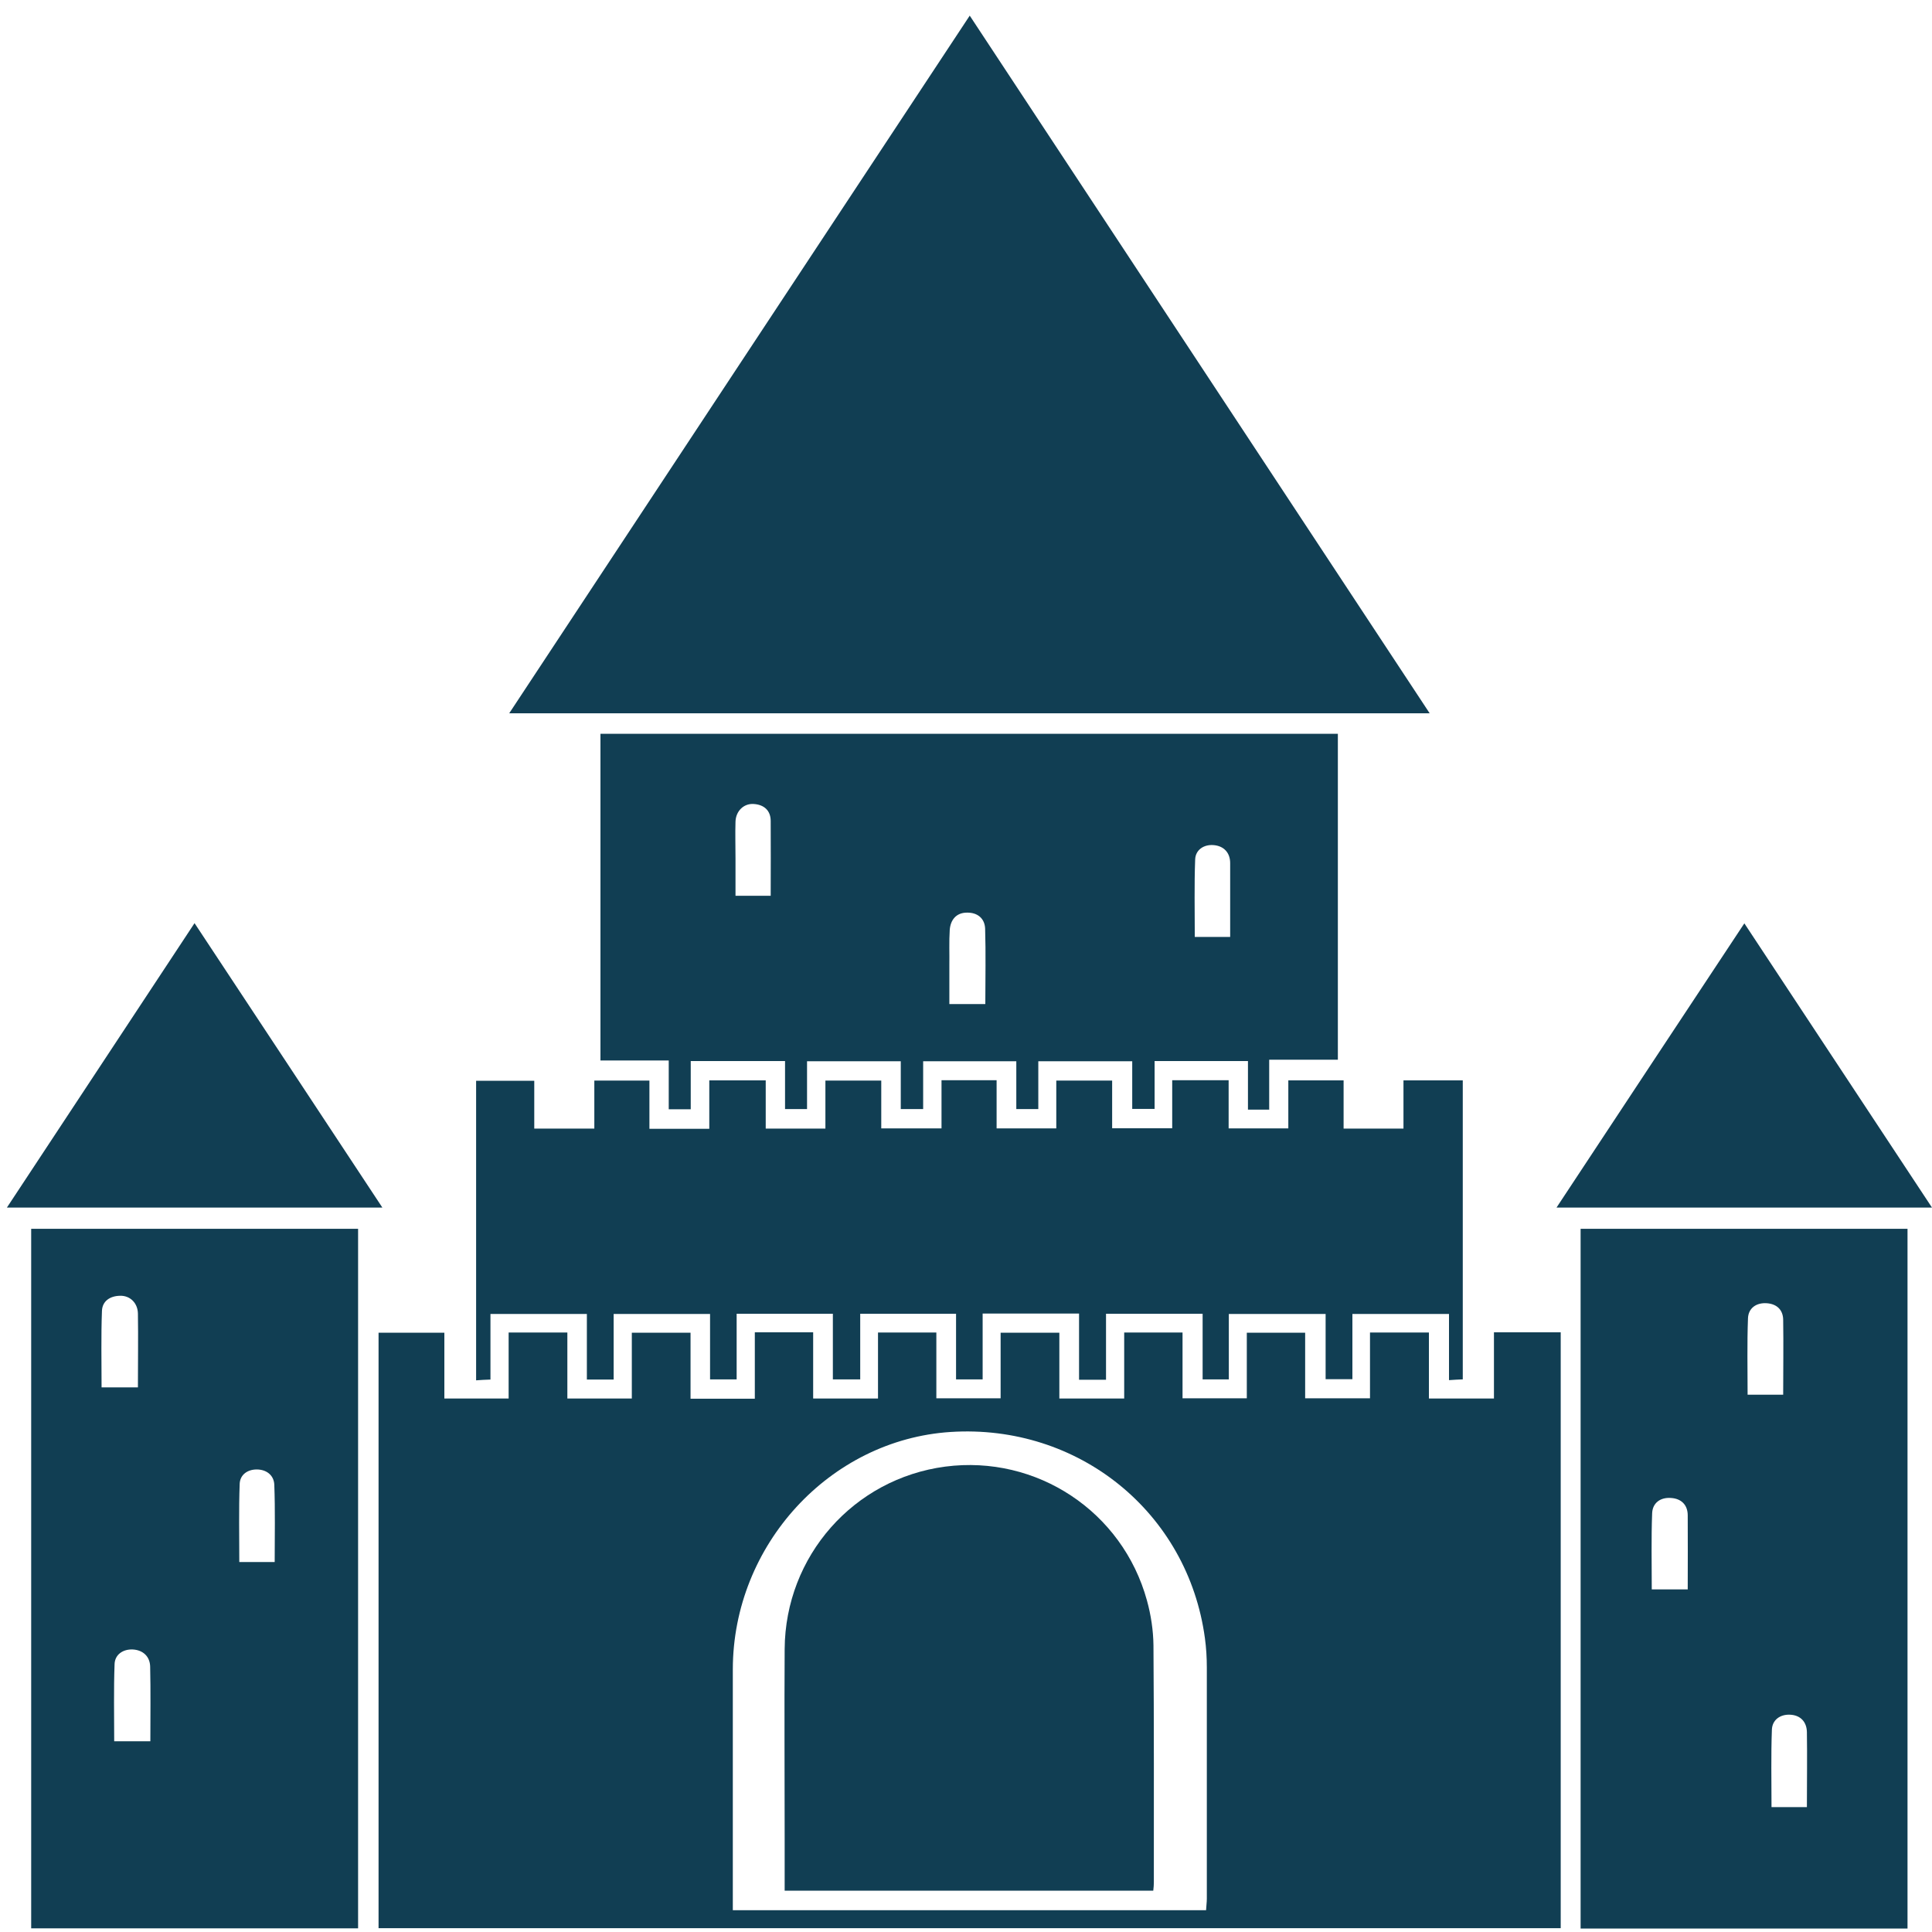
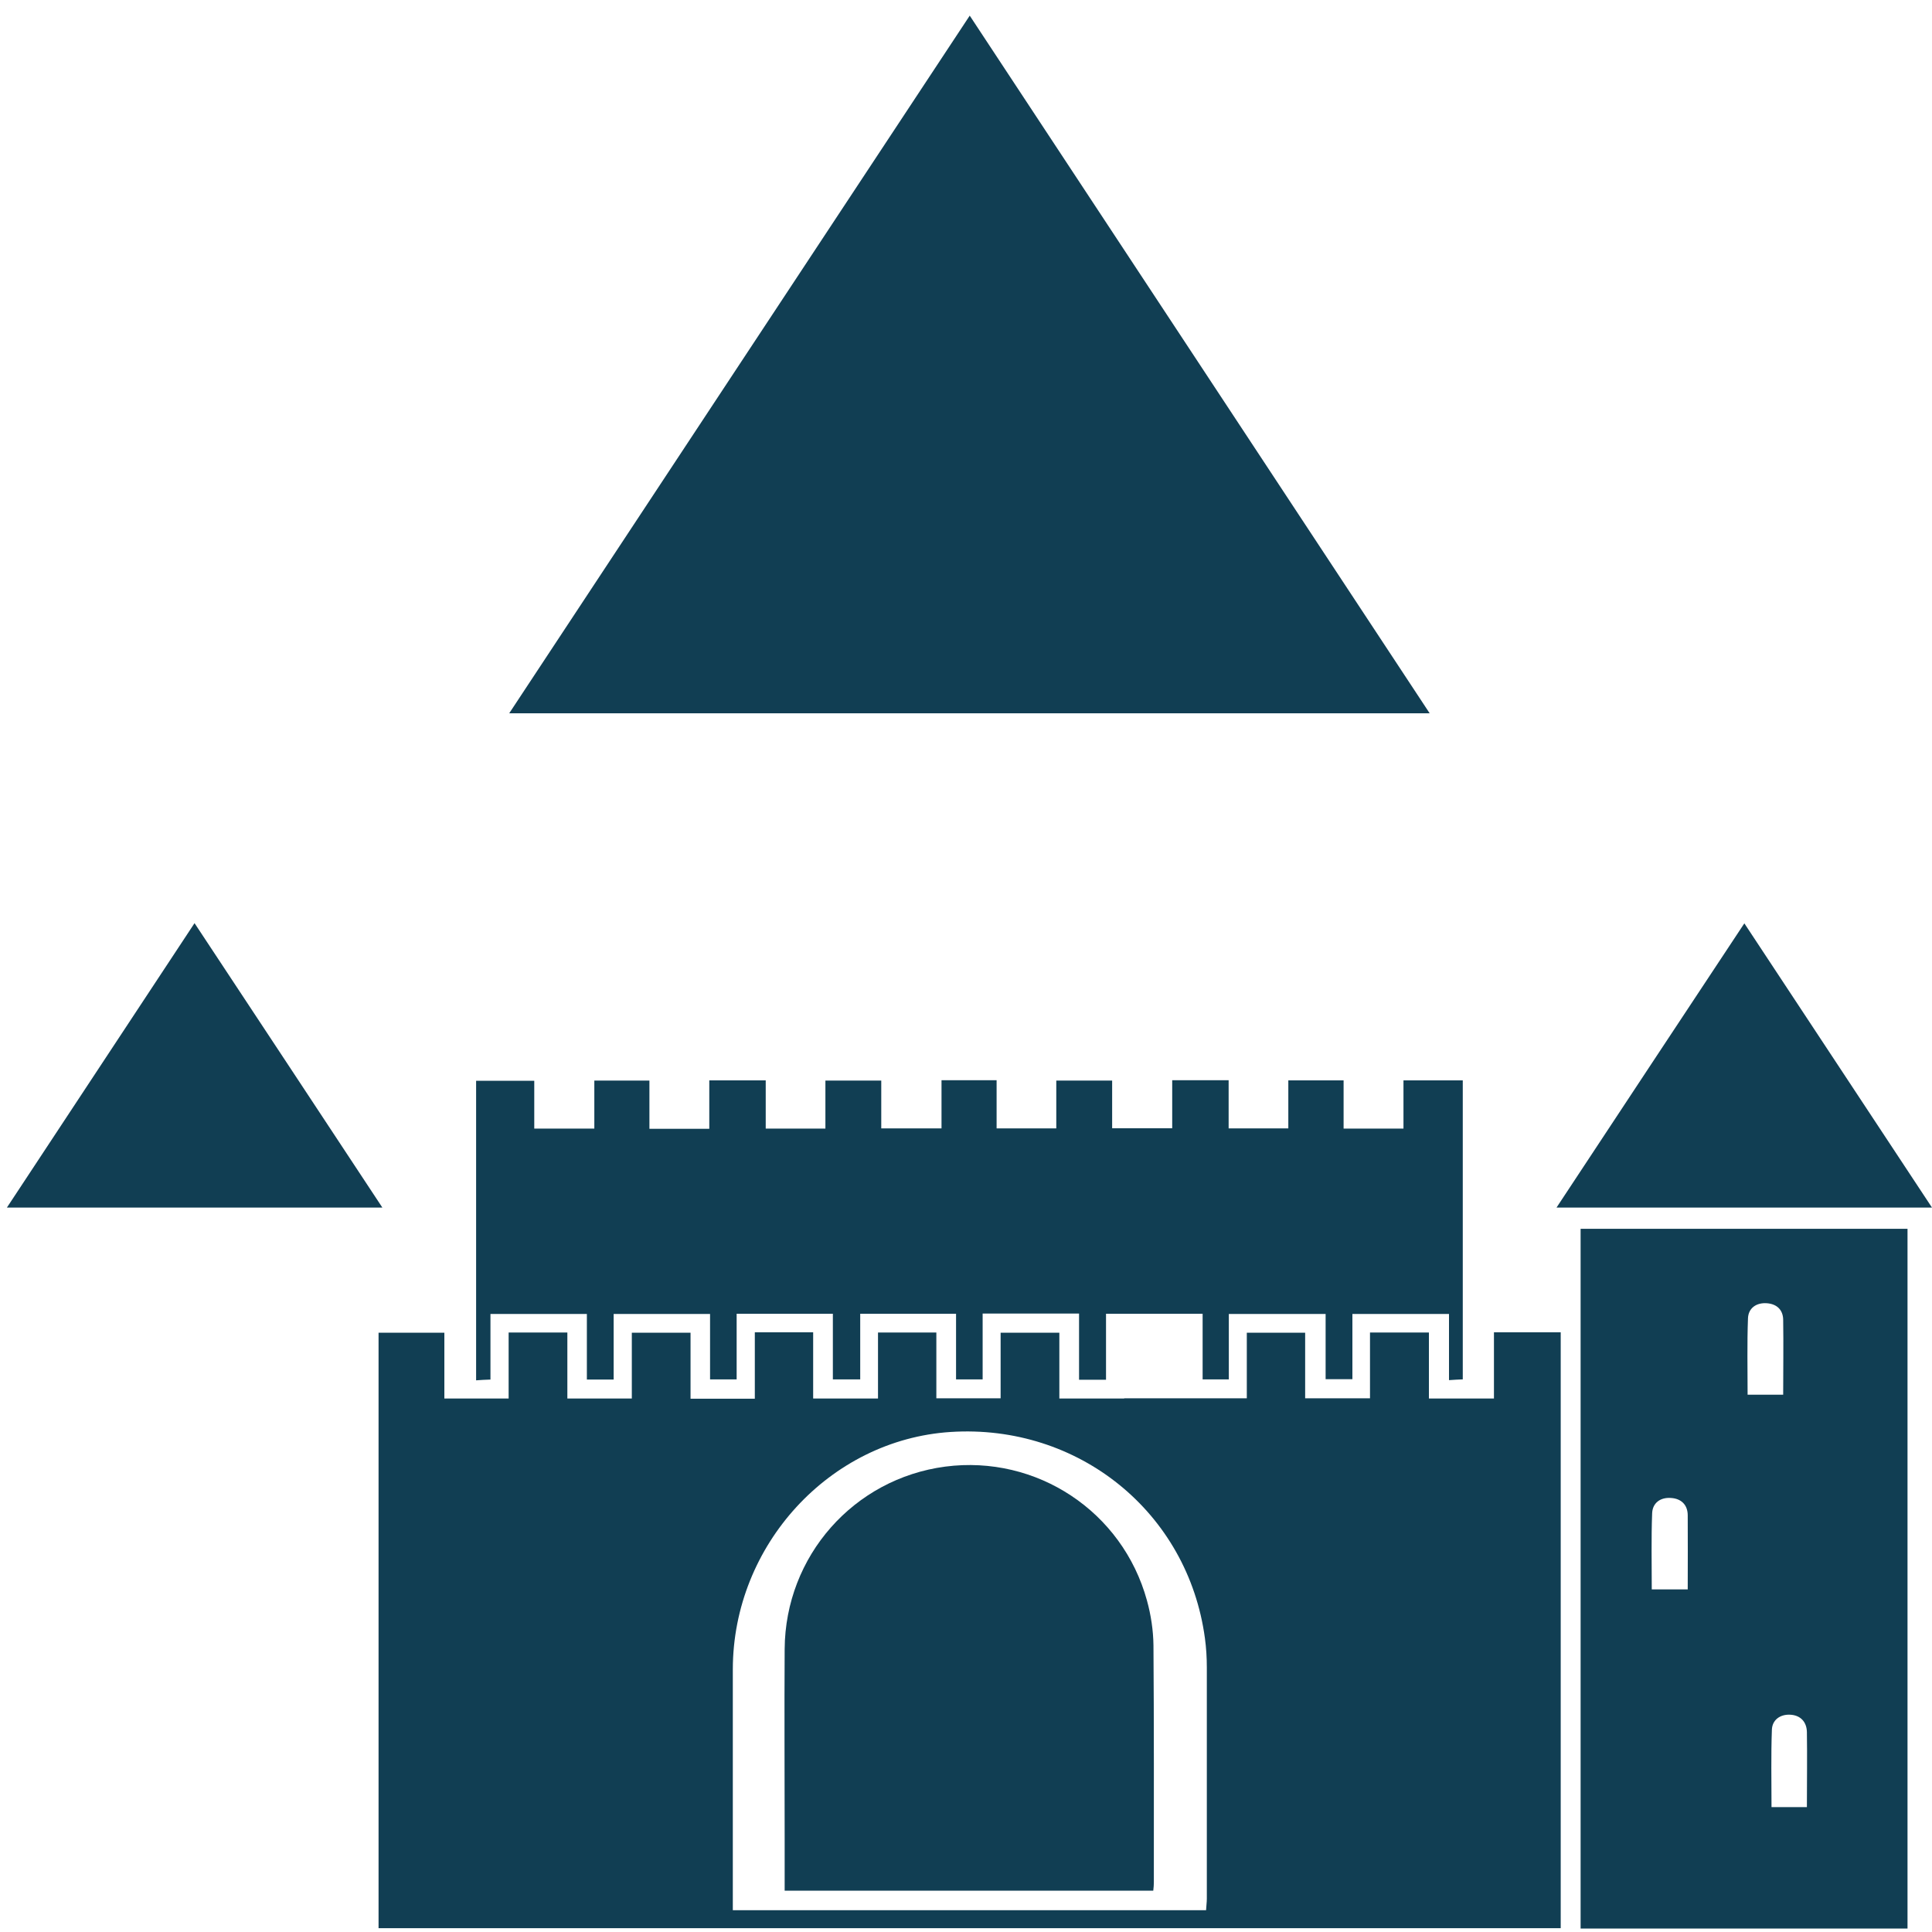
<svg xmlns="http://www.w3.org/2000/svg" fill="none" viewBox="0 0 101 101" height="101" width="101">
-   <path fill="#113E53" d="M81.59 69.65V100.8H19.79V69.67H23.23V73.11H26.59V69.66H29.66V73.11H33.03V69.67H36.1V73.12H39.46V69.65H42.51V73.11H45.9V69.66H48.95V73.1H52.31V69.67H55.38V73.11H58.77V69.66H61.82V73.1H65.18V69.67H68.23V73.1H71.62V69.66H74.7V73.11H78.1V69.65H81.56H81.59ZM63.05 99.87C63.06 99.64 63.09 99.45 63.09 99.26C63.09 95.23 63.09 91.21 63.09 87.18C63.09 86.67 63.06 86.15 62.99 85.64C62.1 79.06 56.38 74.43 49.69 74.86C43.38 75.27 38.32 80.77 38.31 87.26C38.31 91.2 38.31 95.14 38.31 99.08C38.31 99.33 38.31 99.58 38.31 99.86H63.06L63.05 99.87Z" />
+   <path fill="#113E53" d="M81.59 69.65V100.8H19.79V69.67H23.23V73.11H26.59V69.66H29.66V73.11H33.03V69.67H36.1V73.12H39.46V69.65H42.51V73.11H45.9V69.66H48.95V73.1H52.31V69.67H55.38V73.11H58.77V69.66V73.1H65.18V69.67H68.23V73.1H71.62V69.66H74.7V73.11H78.1V69.65H81.56H81.59ZM63.05 99.87C63.06 99.64 63.09 99.45 63.09 99.26C63.09 95.23 63.09 91.21 63.09 87.18C63.09 86.67 63.06 86.15 62.99 85.64C62.1 79.06 56.38 74.43 49.69 74.86C43.38 75.27 38.32 80.77 38.31 87.26C38.31 91.2 38.31 95.14 38.31 99.08C38.31 99.33 38.31 99.58 38.31 99.86H63.06L63.05 99.87Z" />
  <path fill="#113E53" d="M50.69 0.81C58.73 13 66.71 25.11 74.74 37.29H26.62C34.66 25.11 42.64 13.01 50.7 0.81H50.69Z" />
-   <path fill="#113E53" d="M66.37 58.01H65.24V55.47H60.36V57.97H59.19V55.48H54.28V57.98H53.13V55.48H48.26V57.98H47.09V55.48H42.19V57.98H41.04V55.47H36.11V57.99H34.96V55.44H31.39V38.36H69.94V55.4H66.35V58L66.37 58.01ZM51.51 52.48C51.51 51.14 51.54 49.84 51.5 48.55C51.48 48.01 51.1 47.7 50.55 47.71C49.99 47.71 49.69 48.09 49.65 48.61C49.61 49.23 49.64 49.85 49.63 50.47C49.63 51.14 49.63 51.82 49.63 52.49H51.5L51.51 52.48ZM64.31 48.98C64.31 47.64 64.31 46.38 64.31 45.12C64.31 44.57 63.97 44.22 63.44 44.18C62.94 44.14 62.5 44.42 62.48 44.93C62.43 46.27 62.46 47.61 62.46 48.98H64.3H64.31ZM40.29 46.83C40.29 45.48 40.3 44.2 40.29 42.92C40.29 42.37 39.94 42.06 39.39 42.03C38.88 42 38.47 42.4 38.45 42.95C38.43 43.59 38.45 44.23 38.45 44.87C38.45 45.52 38.45 46.17 38.45 46.83H40.3H40.29Z" />
  <path fill="#113E53" d="M33.95 59.01H37.08V56.48H40.03V59H43.15V56.49H46.07V58.99H49.22V56.47H52.1V58.99H55.22V56.49H58.14V58.98H61.28V56.47H64.23V58.99H67.35V56.48H70.24V59H73.37V56.48H76.47V72.11C76.24 72.12 76.03 72.13 75.75 72.15V68.69H70.7V72.1H69.3V68.69H64.24V72.11H62.87V68.68H57.82V72.13H56.41V68.67H51.37V72.11H49.98V68.68H44.97V72.11H43.54V68.68H38.51V72.11H37.12V68.69H32.08V72.12H30.68V68.69H25.64V72.12C25.36 72.13 25.15 72.14 24.89 72.16V56.5H27.93V59H31.07V56.49H33.95V59.02V59.01Z" />
-   <path fill="#113E53" d="M1.63 100.81V64.24H18.72V100.81H1.63ZM14.36 81.66C14.36 80.3 14.39 78.96 14.34 77.62C14.32 77.12 13.93 76.82 13.42 76.82C12.93 76.82 12.55 77.1 12.53 77.57C12.48 78.92 12.51 80.28 12.51 81.66H14.35H14.36ZM7.86 91.04C7.86 89.69 7.88 88.41 7.85 87.13C7.84 86.6 7.48 86.26 6.94 86.23C6.42 86.21 6.01 86.5 5.99 86.99C5.94 88.33 5.97 89.67 5.97 91.03H7.86V91.04ZM7.21 72.52C7.21 71.19 7.23 69.93 7.21 68.67C7.2 68.11 6.79 67.72 6.27 67.74C5.76 67.75 5.35 68.01 5.33 68.53C5.28 69.85 5.31 71.17 5.31 72.53H7.21V72.52Z" />
  <path fill="#113E53" d="M99.72 64.24V100.82H82.63V64.24H99.72ZM94.46 94.47C94.46 93.11 94.48 91.83 94.46 90.55C94.45 90.01 94.12 89.66 93.57 89.64C93.05 89.62 92.65 89.92 92.63 90.42C92.58 91.76 92.61 93.1 92.61 94.47H94.47H94.46ZM93.22 72.92C93.22 71.58 93.24 70.29 93.22 69.01C93.22 68.49 92.9 68.17 92.37 68.13C91.82 68.09 91.4 68.38 91.38 68.92C91.33 70.24 91.36 71.56 91.36 72.91H93.22V72.92ZM88.23 83.08C88.23 81.74 88.24 80.48 88.23 79.22C88.23 78.67 87.89 78.34 87.35 78.31C86.8 78.27 86.39 78.57 86.37 79.11C86.32 80.43 86.35 81.75 86.35 83.09H88.24L88.23 83.08Z" />
  <path fill="#113E53" d="M0.36 63.13C3.63 58.17 6.88 53.25 10.17 48.26C13.46 53.24 16.7 58.14 19.99 63.13H0.36Z" />
  <path fill="#113E53" d="M81.37 63.13C84.64 58.17 87.89 53.26 91.19 48.27C94.48 53.25 97.71 58.15 101 63.13H81.37Z" />
  <path fill="#113E53" d="M41.02 98.85C41.02 97.9 41.02 97.01 41.02 96.11C41.02 92.81 41 89.51 41.02 86.21C41.05 81.35 44.63 77.3 49.42 76.67C54.19 76.05 58.68 79.01 59.96 83.67C60.17 84.43 60.29 85.23 60.3 86.01C60.33 90.14 60.32 94.28 60.32 98.41C60.32 98.54 60.31 98.66 60.29 98.84H41.02V98.85Z" />
</svg>